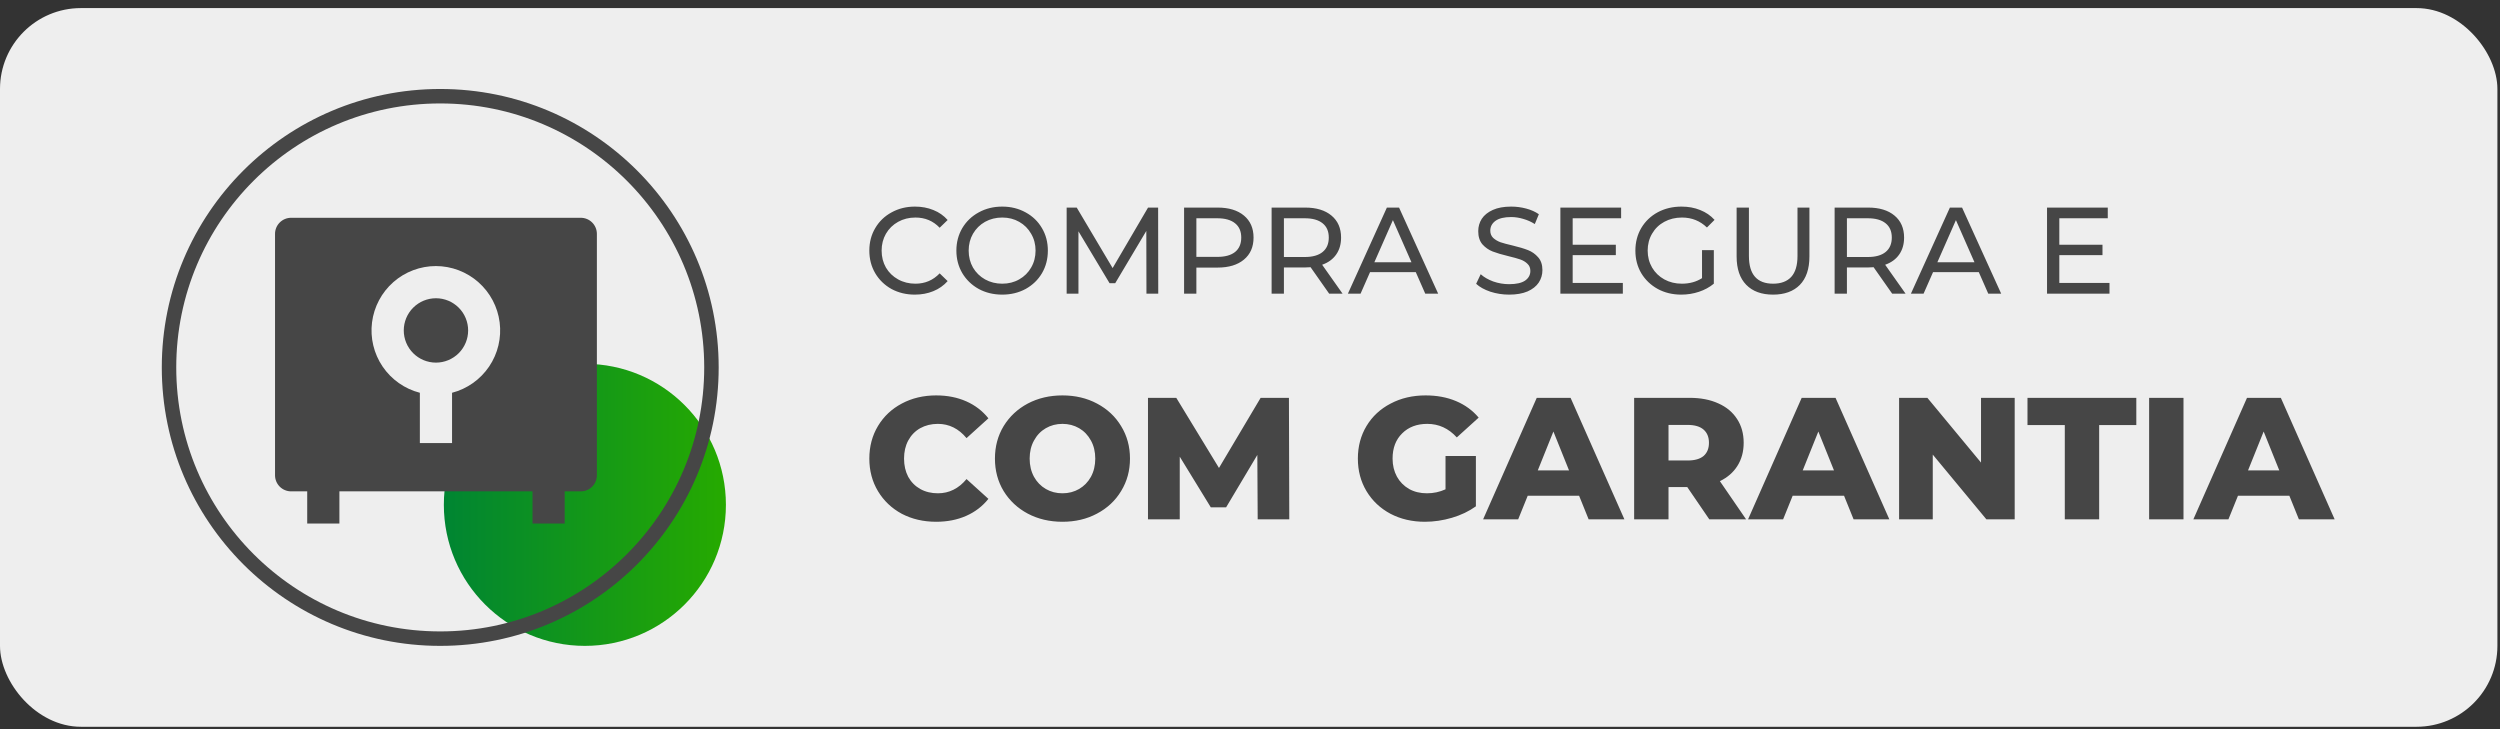
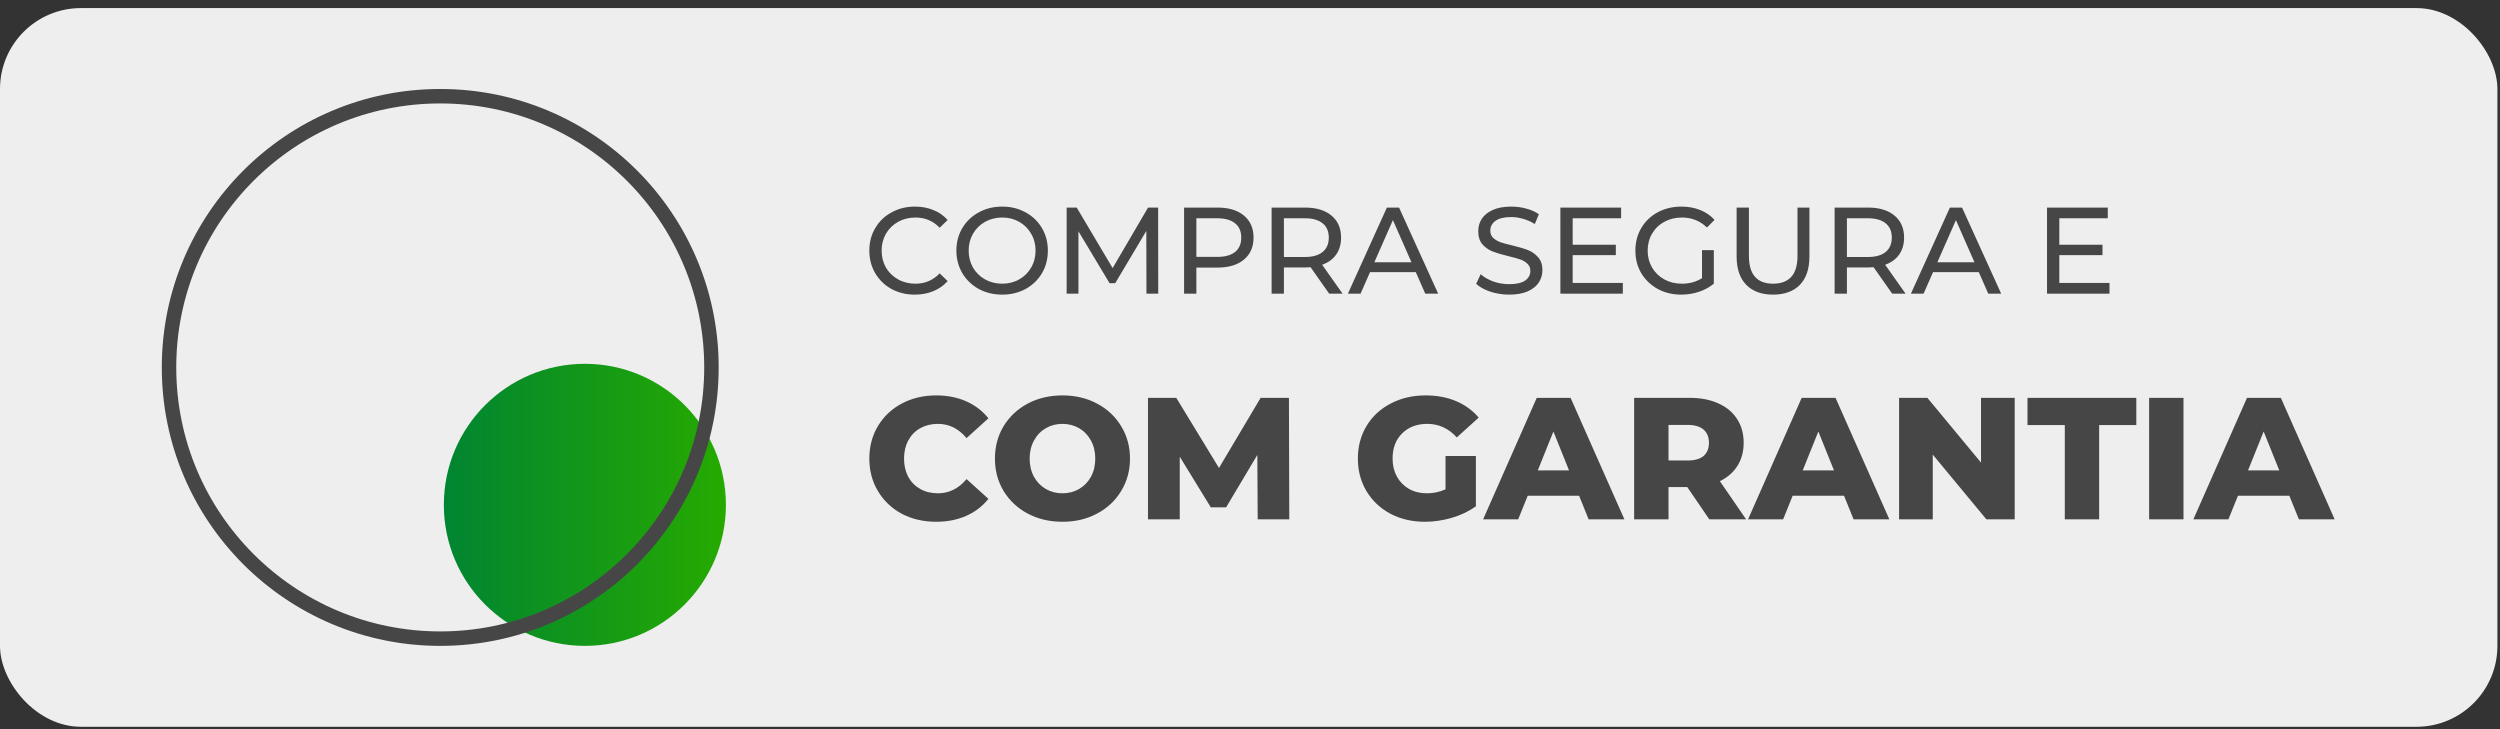
<svg xmlns="http://www.w3.org/2000/svg" width="288" height="84" viewBox="0 0 288 84" fill="none">
  <rect x="0" y="0" width="288" height="84" fill="#333333" stroke="none" />
  <rect y="0.932" width="287.701" height="82.792" rx="9.319" fill="#EEEEEE" />
  <circle cx="67.378" cy="58.158" r="16.247" fill="url(#paint0_linear_1_54)" />
  <circle cx="50.715" cy="42.328" r="31.244" stroke="#464646" stroke-width="1.666" />
-   <path d="M61.345 56.605H39.099V60.313H35.391V56.605H33.537C33.045 56.605 32.574 56.41 32.226 56.062C31.878 55.714 31.683 55.243 31.683 54.751V26.943C31.683 26.451 31.878 25.979 32.226 25.632C32.574 25.284 33.045 25.089 33.537 25.089H66.907C67.399 25.089 67.87 25.284 68.218 25.632C68.565 25.979 68.761 26.451 68.761 26.943V54.751C68.761 55.243 68.565 55.714 68.218 56.062C67.87 56.41 67.399 56.605 66.907 56.605H65.053V60.313H61.345V56.605ZM48.368 45.248V51.043H52.076V45.248C53.819 44.792 55.337 43.718 56.347 42.225C57.356 40.732 57.787 38.923 57.56 37.135C57.333 35.347 56.463 33.703 55.113 32.51C53.763 31.317 52.024 30.656 50.222 30.65C48.416 30.649 46.671 31.306 45.315 32.499C43.959 33.693 43.086 35.34 42.858 37.132C42.63 38.923 43.065 40.737 44.079 42.231C45.094 43.725 46.619 44.798 48.368 45.248ZM50.222 41.774C49.239 41.774 48.295 41.383 47.6 40.688C46.905 39.992 46.514 39.049 46.514 38.066C46.514 37.083 46.905 36.139 47.6 35.444C48.295 34.749 49.239 34.358 50.222 34.358C51.205 34.358 52.148 34.749 52.844 35.444C53.539 36.139 53.93 37.083 53.93 38.066C53.93 39.049 53.539 39.992 52.844 40.688C52.148 41.383 51.205 41.774 50.222 41.774Z" fill="#464646" />
  <path d="M105.387 33.941C104.396 33.941 103.499 33.724 102.696 33.29C101.903 32.846 101.28 32.242 100.827 31.477C100.373 30.703 100.147 29.834 100.147 28.871C100.147 27.907 100.373 27.043 100.827 26.279C101.28 25.504 101.908 24.9 102.71 24.465C103.513 24.022 104.41 23.8 105.402 23.8C106.176 23.8 106.884 23.932 107.526 24.196C108.168 24.451 108.716 24.834 109.169 25.344L108.249 26.236C107.503 25.452 106.572 25.06 105.458 25.06C104.722 25.06 104.056 25.226 103.461 25.556C102.866 25.887 102.399 26.345 102.059 26.93C101.728 27.506 101.563 28.153 101.563 28.871C101.563 29.588 101.728 30.24 102.059 30.825C102.399 31.401 102.866 31.855 103.461 32.185C104.056 32.516 104.722 32.681 105.458 32.681C106.563 32.681 107.493 32.284 108.249 31.491L109.169 32.383C108.716 32.893 108.164 33.28 107.512 33.545C106.87 33.809 106.162 33.941 105.387 33.941ZM115.458 33.941C114.457 33.941 113.555 33.724 112.753 33.29C111.95 32.846 111.318 32.237 110.855 31.463C110.402 30.688 110.175 29.824 110.175 28.871C110.175 27.917 110.402 27.053 110.855 26.279C111.318 25.504 111.95 24.9 112.753 24.465C113.555 24.022 114.457 23.8 115.458 23.8C116.45 23.8 117.347 24.022 118.149 24.465C118.952 24.9 119.58 25.504 120.033 26.279C120.486 27.043 120.713 27.907 120.713 28.871C120.713 29.834 120.486 30.703 120.033 31.477C119.58 32.242 118.952 32.846 118.149 33.29C117.347 33.724 116.45 33.941 115.458 33.941ZM115.458 32.681C116.185 32.681 116.837 32.516 117.413 32.185C117.998 31.855 118.456 31.401 118.787 30.825C119.127 30.24 119.297 29.588 119.297 28.871C119.297 28.153 119.127 27.506 118.787 26.93C118.456 26.345 117.998 25.887 117.413 25.556C116.837 25.226 116.185 25.06 115.458 25.06C114.731 25.06 114.07 25.226 113.475 25.556C112.89 25.887 112.427 26.345 112.087 26.93C111.757 27.506 111.591 28.153 111.591 28.871C111.591 29.588 111.757 30.24 112.087 30.825C112.427 31.401 112.89 31.855 113.475 32.185C114.07 32.516 114.731 32.681 115.458 32.681ZM132.071 33.828L132.056 26.604L128.473 32.624H127.821L124.238 26.647V33.828H122.878V23.913H124.039L128.175 30.882L132.255 23.913H133.416L133.43 33.828H132.071ZM140.273 23.913C141.557 23.913 142.567 24.22 143.304 24.834C144.04 25.448 144.409 26.293 144.409 27.369C144.409 28.446 144.04 29.291 143.304 29.904C142.567 30.518 141.557 30.825 140.273 30.825H137.822V33.828H136.406V23.913H140.273ZM140.23 29.593C141.127 29.593 141.812 29.404 142.284 29.026C142.756 28.639 142.992 28.087 142.992 27.369C142.992 26.651 142.756 26.104 142.284 25.726C141.812 25.339 141.127 25.145 140.23 25.145H137.822V29.593H140.23ZM153.118 33.828L150.98 30.783C150.715 30.802 150.507 30.811 150.356 30.811H147.906V33.828H146.489V23.913H150.356C151.64 23.913 152.651 24.22 153.387 24.834C154.124 25.448 154.492 26.293 154.492 27.369C154.492 28.134 154.303 28.786 153.926 29.324C153.548 29.862 153.01 30.254 152.311 30.499L154.662 33.828H153.118ZM150.314 29.607C151.211 29.607 151.895 29.413 152.368 29.026C152.84 28.639 153.076 28.087 153.076 27.369C153.076 26.651 152.84 26.104 152.368 25.726C151.895 25.339 151.211 25.145 150.314 25.145H147.906V29.607H150.314ZM163.098 31.349H157.829L156.738 33.828H155.279L159.769 23.913H161.171L165.676 33.828H164.188L163.098 31.349ZM162.602 30.216L160.463 25.358L158.324 30.216H162.602ZM173.848 33.941C173.102 33.941 172.38 33.828 171.681 33.601C170.992 33.365 170.449 33.063 170.052 32.695L170.576 31.59C170.954 31.93 171.435 32.209 172.021 32.426C172.616 32.633 173.225 32.737 173.848 32.737C174.67 32.737 175.283 32.6 175.689 32.327C176.095 32.043 176.298 31.67 176.298 31.208C176.298 30.868 176.185 30.594 175.958 30.386C175.741 30.169 175.467 30.004 175.137 29.89C174.816 29.777 174.358 29.65 173.763 29.508C173.017 29.328 172.413 29.149 171.95 28.97C171.497 28.79 171.105 28.517 170.774 28.148C170.453 27.77 170.293 27.265 170.293 26.633C170.293 26.104 170.43 25.627 170.704 25.202C170.987 24.777 171.412 24.437 171.978 24.182C172.545 23.927 173.248 23.8 174.089 23.8C174.674 23.8 175.25 23.875 175.817 24.026C176.383 24.177 176.87 24.395 177.276 24.678L176.808 25.811C176.393 25.547 175.949 25.348 175.477 25.216C175.005 25.075 174.542 25.004 174.089 25.004C173.286 25.004 172.682 25.15 172.276 25.443C171.879 25.736 171.681 26.113 171.681 26.576C171.681 26.916 171.794 27.195 172.021 27.412C172.247 27.619 172.526 27.785 172.857 27.907C173.196 28.021 173.654 28.143 174.23 28.276C174.976 28.455 175.576 28.634 176.029 28.814C176.483 28.993 176.87 29.267 177.191 29.635C177.521 30.004 177.687 30.499 177.687 31.123C177.687 31.642 177.545 32.119 177.262 32.553C176.978 32.978 176.549 33.318 175.973 33.573C175.397 33.819 174.688 33.941 173.848 33.941ZM186.951 32.596V33.828H179.756V23.913H186.753V25.145H181.172V28.191H186.144V29.395H181.172V32.596H186.951ZM196.073 28.814H197.433V32.681C196.942 33.087 196.37 33.398 195.719 33.615C195.067 33.833 194.387 33.941 193.679 33.941C192.678 33.941 191.776 33.724 190.974 33.29C190.171 32.846 189.538 32.242 189.076 31.477C188.622 30.703 188.396 29.834 188.396 28.871C188.396 27.907 188.622 27.039 189.076 26.264C189.538 25.49 190.171 24.886 190.974 24.451C191.786 24.017 192.697 23.8 193.707 23.8C194.501 23.8 195.218 23.932 195.86 24.196C196.512 24.451 197.064 24.829 197.518 25.329L196.639 26.208C195.846 25.443 194.888 25.06 193.764 25.06C193.009 25.06 192.329 25.226 191.724 25.556C191.129 25.877 190.662 26.331 190.322 26.916C189.982 27.492 189.812 28.143 189.812 28.871C189.812 29.588 189.982 30.24 190.322 30.825C190.662 31.401 191.129 31.855 191.724 32.185C192.329 32.516 193.004 32.681 193.75 32.681C194.637 32.681 195.412 32.468 196.073 32.043V28.814ZM204.252 33.941C202.93 33.941 201.901 33.564 201.164 32.808C200.428 32.053 200.059 30.967 200.059 29.55V23.913H201.476V29.494C201.476 31.618 202.406 32.681 204.266 32.681C205.173 32.681 205.867 32.421 206.348 31.902C206.83 31.373 207.071 30.57 207.071 29.494V23.913H208.445V29.55C208.445 30.976 208.076 32.067 207.34 32.822C206.603 33.568 205.574 33.941 204.252 33.941ZM217.977 33.828L215.838 30.783C215.574 30.802 215.366 30.811 215.215 30.811H212.765V33.828H211.348V23.913H215.215C216.499 23.913 217.51 24.22 218.246 24.834C218.983 25.448 219.351 26.293 219.351 27.369C219.351 28.134 219.162 28.786 218.785 29.324C218.407 29.862 217.869 30.254 217.17 30.499L219.521 33.828H217.977ZM215.173 29.607C216.07 29.607 216.754 29.413 217.227 29.026C217.699 28.639 217.935 28.087 217.935 27.369C217.935 26.651 217.699 26.104 217.227 25.726C216.754 25.339 216.07 25.145 215.173 25.145H212.765V29.607H215.173ZM227.957 31.349H222.688L221.597 33.828H220.138L224.628 23.913H226.03L230.535 33.828H229.047L227.957 31.349ZM227.461 30.216L225.322 25.358L223.183 30.216H227.461ZM243.013 32.596V33.828H235.818V23.913H242.815V25.145H237.234V28.191H242.206V29.395H237.234V32.596H243.013ZM107.845 60.108C106.379 60.108 105.059 59.801 103.886 59.188C102.726 58.562 101.813 57.695 101.146 56.589C100.48 55.482 100.147 54.229 100.147 52.829C100.147 51.429 100.48 50.176 101.146 49.07C101.813 47.964 102.726 47.104 103.886 46.49C105.059 45.864 106.379 45.551 107.845 45.551C109.125 45.551 110.278 45.777 111.305 46.23C112.331 46.684 113.184 47.337 113.864 48.19L111.345 50.47C110.438 49.377 109.338 48.83 108.045 48.83C107.285 48.83 106.606 48.997 106.006 49.33C105.419 49.663 104.959 50.136 104.626 50.75C104.306 51.349 104.146 52.043 104.146 52.829C104.146 53.616 104.306 54.316 104.626 54.929C104.959 55.529 105.419 55.995 106.006 56.329C106.606 56.662 107.285 56.828 108.045 56.828C109.338 56.828 110.438 56.282 111.345 55.189L113.864 57.468C113.184 58.322 112.331 58.975 111.305 59.428C110.278 59.881 109.125 60.108 107.845 60.108ZM122.395 60.108C120.916 60.108 119.583 59.795 118.396 59.168C117.223 58.542 116.296 57.675 115.617 56.569C114.95 55.462 114.617 54.216 114.617 52.829C114.617 51.443 114.95 50.196 115.617 49.09C116.296 47.983 117.223 47.117 118.396 46.49C119.583 45.864 120.916 45.551 122.395 45.551C123.875 45.551 125.202 45.864 126.375 46.49C127.561 47.117 128.488 47.983 129.154 49.09C129.834 50.196 130.174 51.443 130.174 52.829C130.174 54.216 129.834 55.462 129.154 56.569C128.488 57.675 127.561 58.542 126.375 59.168C125.202 59.795 123.875 60.108 122.395 60.108ZM122.395 56.828C123.102 56.828 123.742 56.662 124.315 56.329C124.888 55.995 125.341 55.529 125.675 54.929C126.008 54.316 126.175 53.616 126.175 52.829C126.175 52.043 126.008 51.349 125.675 50.75C125.341 50.136 124.888 49.663 124.315 49.33C123.742 48.997 123.102 48.83 122.395 48.83C121.689 48.83 121.049 48.997 120.476 49.33C119.902 49.663 119.449 50.136 119.116 50.75C118.783 51.349 118.616 52.043 118.616 52.829C118.616 53.616 118.783 54.316 119.116 54.929C119.449 55.529 119.902 55.995 120.476 56.329C121.049 56.662 121.689 56.828 122.395 56.828ZM144.885 59.828L144.845 52.409L141.246 58.448H139.486L135.907 52.609V59.828H132.248V45.831H135.507L140.426 53.909L145.225 45.831H148.485L148.525 59.828H144.885ZM166.524 52.529H170.023V58.328C169.223 58.901 168.304 59.341 167.264 59.648C166.224 59.955 165.184 60.108 164.144 60.108C162.678 60.108 161.358 59.801 160.185 59.188C159.012 58.562 158.092 57.695 157.425 56.589C156.759 55.482 156.426 54.229 156.426 52.829C156.426 51.429 156.759 50.176 157.425 49.07C158.092 47.964 159.019 47.104 160.205 46.49C161.391 45.864 162.731 45.551 164.224 45.551C165.531 45.551 166.704 45.77 167.744 46.21C168.783 46.65 169.65 47.284 170.343 48.11L167.824 50.39C166.877 49.35 165.744 48.83 164.424 48.83C163.224 48.83 162.258 49.197 161.525 49.93C160.792 50.65 160.425 51.616 160.425 52.829C160.425 53.602 160.592 54.296 160.925 54.909C161.258 55.509 161.725 55.982 162.325 56.329C162.924 56.662 163.611 56.828 164.384 56.828C165.144 56.828 165.857 56.675 166.524 56.369V52.529ZM181.912 57.108H175.993L174.893 59.828H170.854L177.033 45.831H180.932L187.131 59.828H183.011L181.912 57.108ZM180.752 54.189L178.952 49.71L177.153 54.189H180.752ZM194.372 56.109H192.213V59.828H188.253V45.831H194.652C195.919 45.831 197.018 46.044 197.951 46.47C198.885 46.884 199.605 47.484 200.111 48.27C200.618 49.043 200.871 49.956 200.871 51.01C200.871 52.023 200.631 52.909 200.151 53.669C199.684 54.416 199.011 55.002 198.131 55.429L201.151 59.828H196.912L194.372 56.109ZM196.872 51.01C196.872 50.356 196.665 49.85 196.252 49.49C195.839 49.13 195.225 48.95 194.412 48.95H192.213V53.049H194.412C195.225 53.049 195.839 52.876 196.252 52.529C196.665 52.169 196.872 51.663 196.872 51.01ZM212.434 57.108H206.515L205.415 59.828H201.376L207.554 45.831H211.454L217.653 59.828H213.533L212.434 57.108ZM211.274 54.189L209.474 49.71L207.674 54.189H211.274ZM232.093 45.831V59.828H228.833L222.654 52.369V59.828H218.775V45.831H222.034L228.213 53.289V45.831H232.093ZM237.865 48.97H233.566V45.831H246.103V48.97H241.824V59.828H237.865V48.97ZM247.579 45.831H251.538V59.828H247.579V45.831ZM263.733 57.108H257.814L256.714 59.828H252.675L258.854 45.831H262.753L268.952 59.828H264.833L263.733 57.108ZM262.573 54.189L260.773 49.71L258.974 54.189H262.573Z" fill="#464646" />
  <defs>
    <linearGradient id="paint0_linear_1_54" x1="51.131" y1="43.036" x2="83.625" y2="43.036" gradientUnits="userSpaceOnUse">
      <stop stop-color="#008532" />
      <stop offset="1" stop-color="#26AA00" />
    </linearGradient>
  </defs>
</svg>